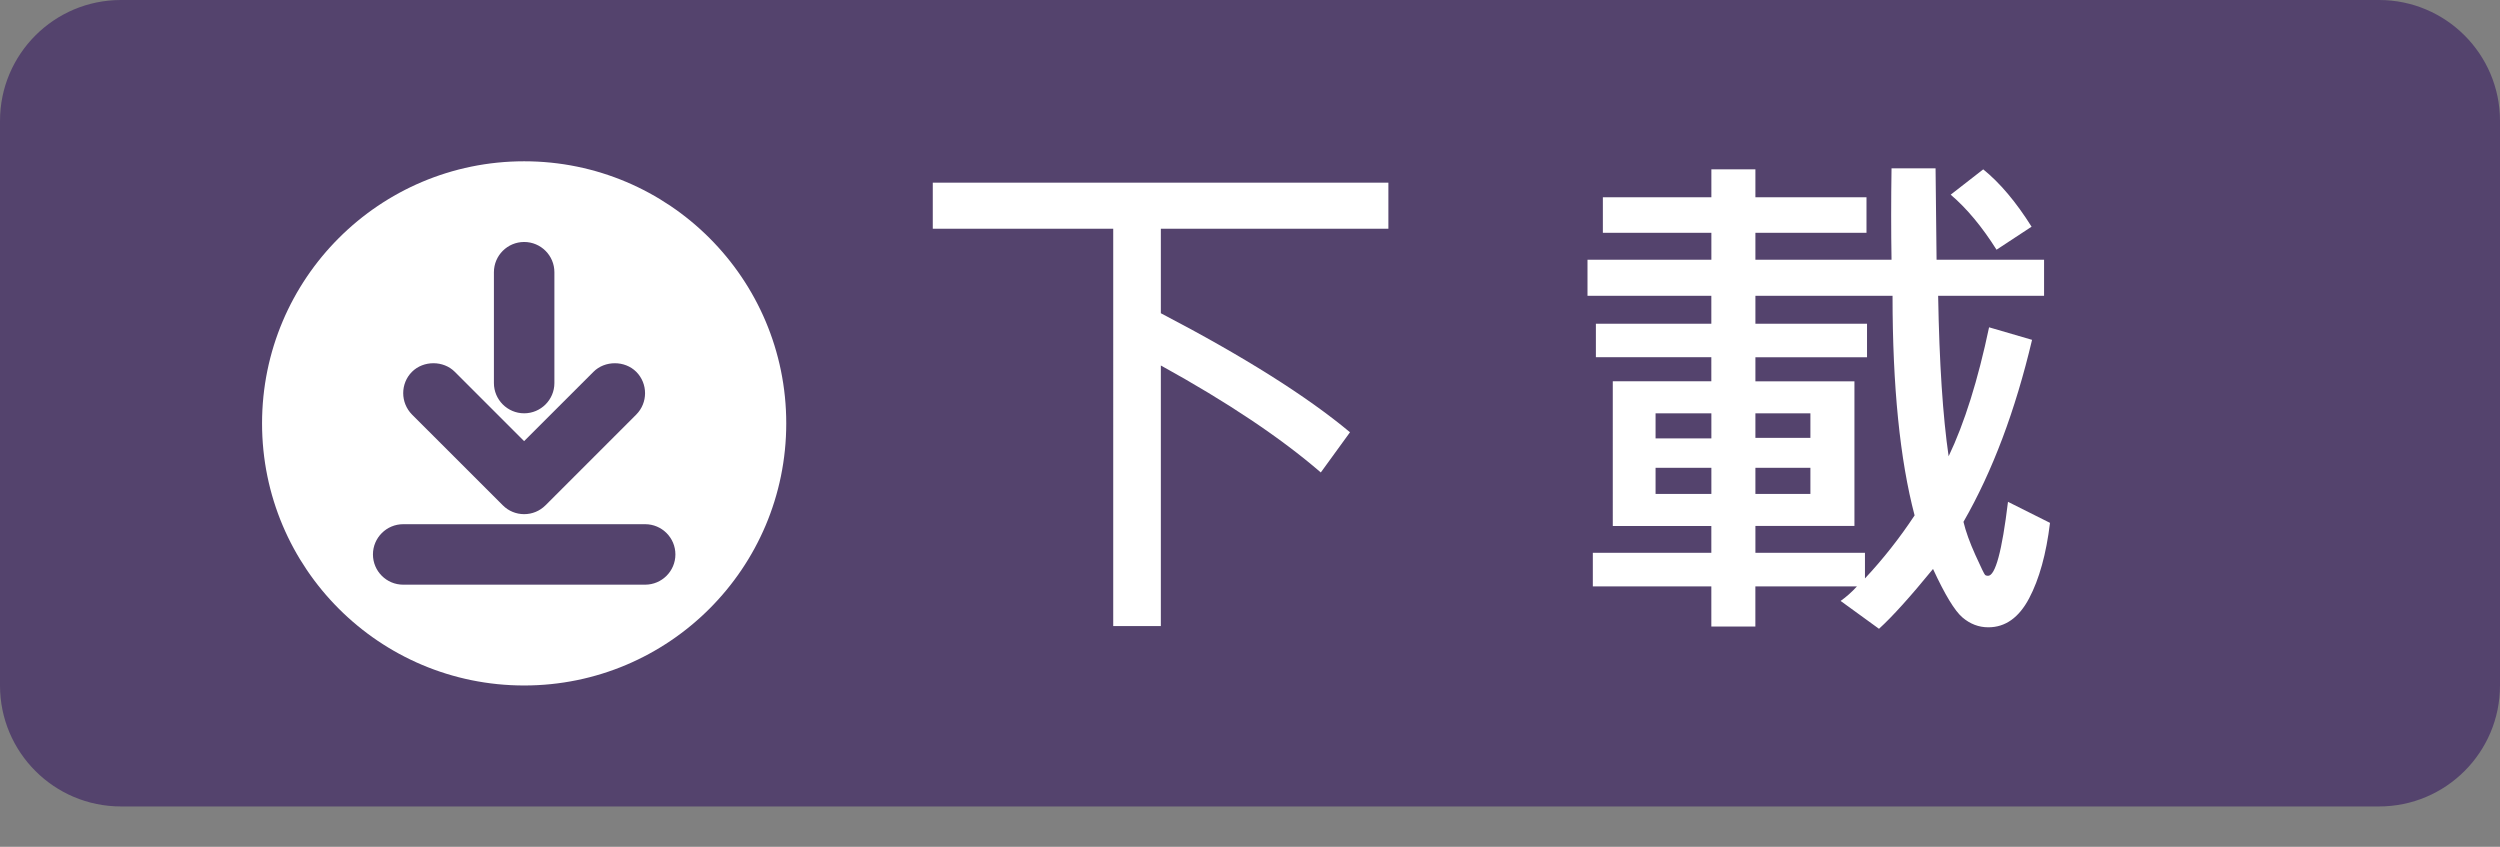
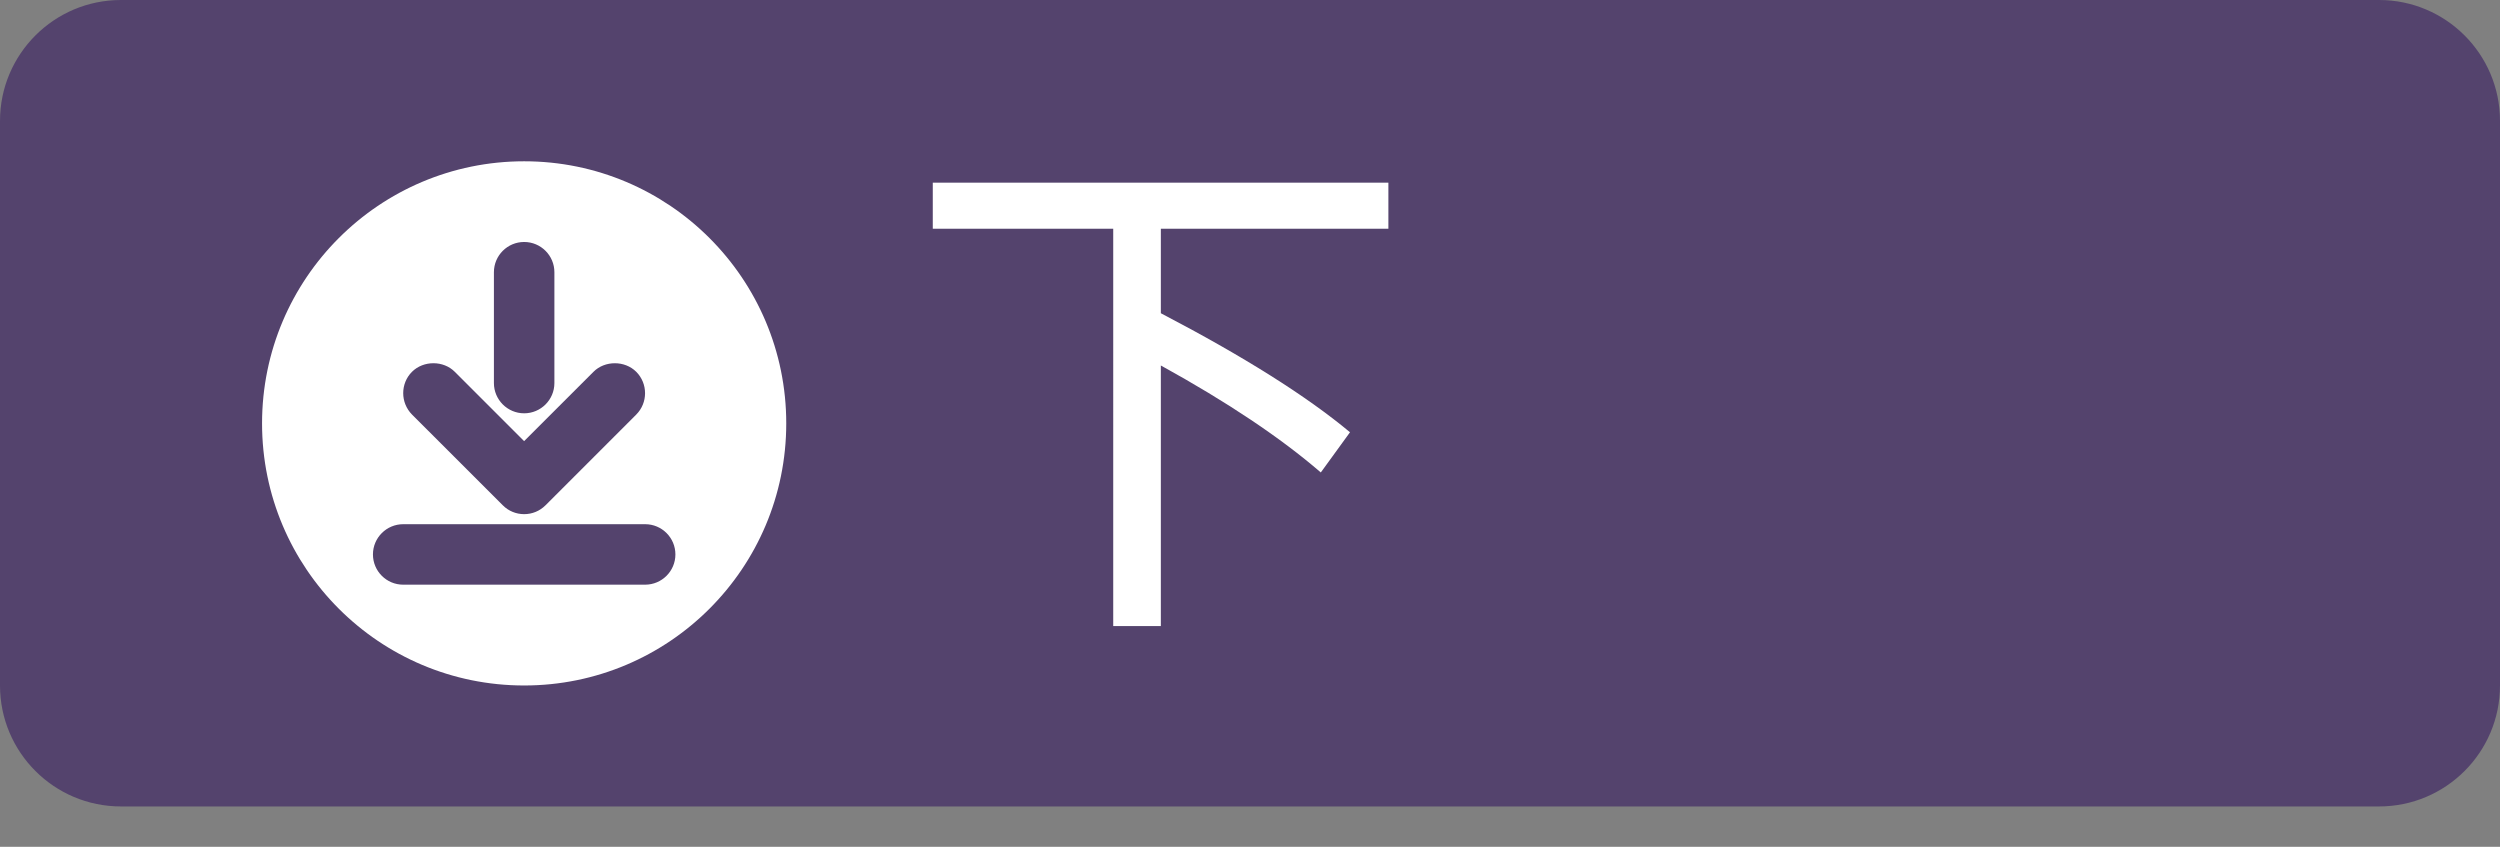
<svg xmlns="http://www.w3.org/2000/svg" version="1.1" x="0px" y="0px" width="62px" height="21px" viewBox="0 0 62 21" enable-background="new 0 0 62 21" xml:space="preserve">
  <rect x="0" y="0" width="62" height="21" fill="#808080" stroke="none" />
  <g id="圖層_1">
</g>
  <g id="圖層_2">
    <path fill="#54436D" d="M62,17c0,1.657-1.344,3-3,3H3c-1.657,0-3-1.343-3-3V3c0-1.657,1.343-3,3-3h56c1.656,0,3,1.343,3,3V17z" />
    <g>
      <path fill="#FFFFFF" d="M34.432,5.673h-5.643v2.095c2.052,1.071,3.616,2.055,4.691,2.952l-0.724,0.997    c-0.995-0.859-2.317-1.744-3.967-2.653v6.462h-1.181V5.673h-4.475V4.53h11.299V5.673z" />
-       <path fill="#FFFFFF" d="M50.84,12.967c-0.093,0.77-0.266,1.395-0.518,1.872s-0.589,0.718-1.012,0.718    c-0.237,0-0.451-0.082-0.642-0.245s-0.434-0.563-0.729-1.202c-0.563,0.689-1.01,1.185-1.34,1.484l-0.952-0.691    c0.14-0.098,0.275-0.218,0.406-0.361h-2.52v0.996h-1.092v-0.996h-2.939v-0.832h2.939v-0.666h-2.444V9.456h2.444V8.859h-2.863    V8.028h2.863V7.336H39.37V6.441h3.072V5.774h-2.691V4.892h2.691V4.2h1.092v0.692h2.755v0.882h-2.755v0.667h3.376    c-0.012-0.711-0.012-1.466,0-2.266h1.092l0.025,2.266h2.666v0.895h-2.627c0.029,1.663,0.116,2.99,0.26,3.98    c0.394-0.825,0.728-1.892,1.003-3.199l1.066,0.311c-0.415,1.756-0.981,3.261-1.701,4.514c0.055,0.232,0.153,0.506,0.295,0.821    s0.223,0.48,0.241,0.495c0.02,0.016,0.044,0.022,0.073,0.022c0.182,0,0.347-0.611,0.495-1.835L50.84,12.967z M42.442,10.872V10.25    h-1.384v0.622H42.442z M42.442,12.249v-0.647h-1.384v0.647H42.442z M47.482,12.782c-0.364-1.384-0.547-3.199-0.547-5.446h-3.401    v0.692h2.768v0.832h-2.768v0.597h2.456v3.587h-2.456v0.666h2.717v0.635C46.703,13.861,47.113,13.341,47.482,12.782z     M44.898,10.859V10.25h-1.364v0.609H44.898z M44.898,12.249v-0.647h-1.364v0.647H44.898z M50.383,5.622l-0.869,0.571    c-0.36-0.571-0.739-1.026-1.137-1.365L49.184,4.2C49.598,4.535,49.998,5.008,50.383,5.622z" />
    </g>
    <path fill="#FFFFFF" d="M12.999,4c-3.59,0-6.5,2.91-6.5,6.5s2.91,6.5,6.5,6.5s6.5-2.91,6.5-6.5S16.589,4,12.999,4z M12.249,6.751   c0-0.414,0.336-0.75,0.75-0.75s0.75,0.336,0.75,0.75V9.5c0,0.414-0.337,0.75-0.75,0.75s-0.75-0.337-0.75-0.75V6.751z M10.217,9.221   c0.285-0.284,0.779-0.284,1.062,0l1.719,1.719l1.72-1.719c0.281-0.283,0.777-0.284,1.061,0c0.291,0.292,0.291,0.768,0,1.06   l-2.25,2.25c-0.142,0.142-0.33,0.22-0.53,0.22s-0.389-0.078-0.53-0.22l-2.25-2.249C9.927,9.987,9.927,9.512,10.217,9.221z    M15.999,14.5h-6c-0.414,0-0.75-0.336-0.75-0.75S9.586,13,10,13h6c0.414,0,0.75,0.336,0.75,0.75S16.413,14.5,15.999,14.5z" />
  </g>
</svg>